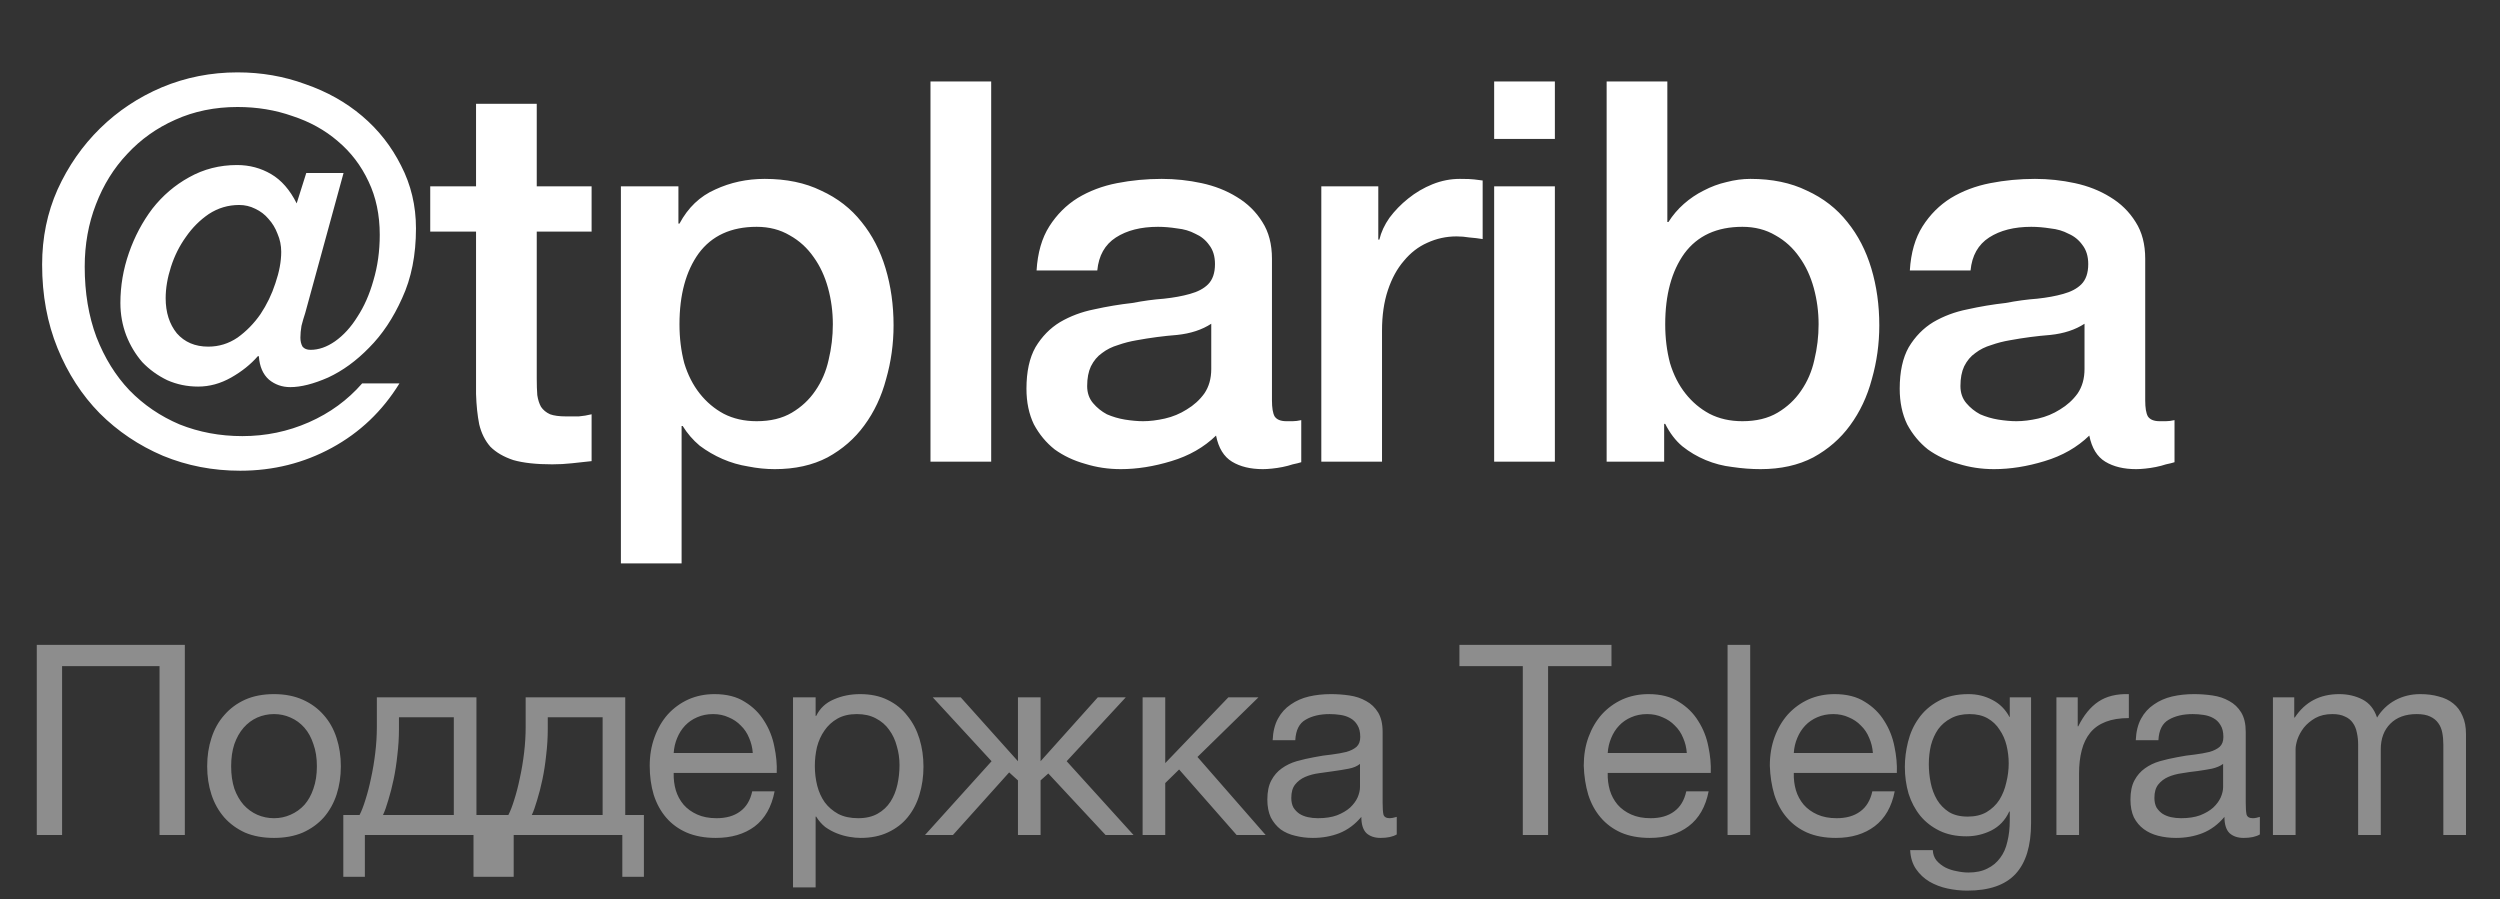
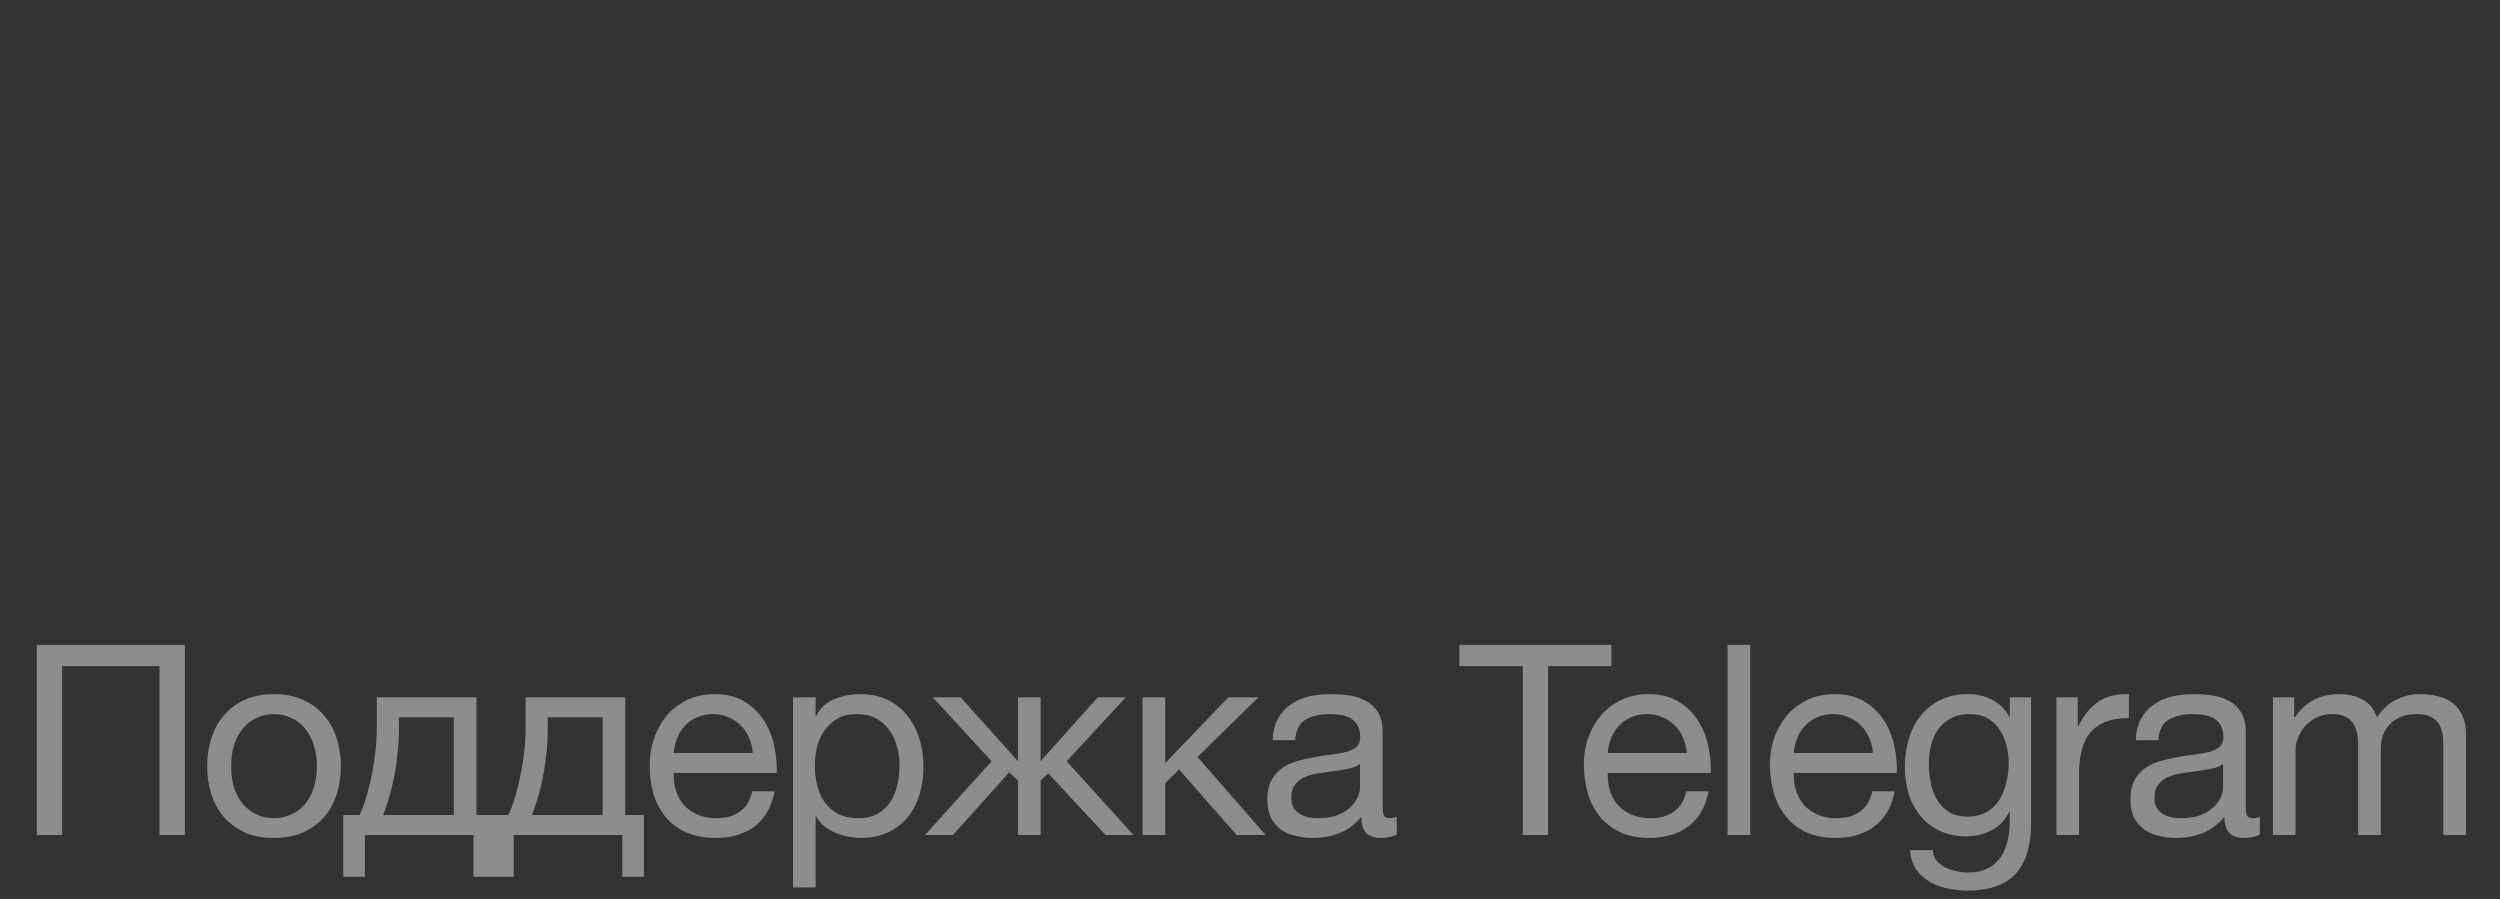
<svg xmlns="http://www.w3.org/2000/svg" width="139" height="50" viewBox="0 0 139 50" fill="none">
  <rect x="0" y="0" width="139" height="50" fill="#333333" stroke="none" />
-   <path d="M16.969 17.408C16.89 17.645 16.821 17.882 16.762 18.118C16.722 18.355 16.702 18.573 16.702 18.77C16.702 18.967 16.742 19.135 16.821 19.273C16.919 19.392 17.067 19.451 17.265 19.451C17.719 19.451 18.173 19.293 18.627 18.977C19.101 18.642 19.515 18.188 19.87 17.615C20.246 17.043 20.542 16.372 20.759 15.602C20.996 14.812 21.114 13.963 21.114 13.055C21.114 11.95 20.907 10.963 20.492 10.094C20.078 9.206 19.505 8.456 18.775 7.844C18.064 7.232 17.225 6.768 16.258 6.452C15.311 6.117 14.294 5.949 13.208 5.949C11.945 5.949 10.79 6.186 9.744 6.659C8.717 7.113 7.829 7.745 7.079 8.554C6.329 9.344 5.747 10.282 5.332 11.367C4.918 12.433 4.71 13.588 4.71 14.832C4.71 16.273 4.927 17.576 5.362 18.74C5.816 19.905 6.428 20.892 7.198 21.701C7.987 22.511 8.915 23.142 9.981 23.596C11.066 24.03 12.231 24.248 13.475 24.248C14.778 24.248 16.011 23.991 17.176 23.478C18.341 22.965 19.328 22.244 20.137 21.316H22.21C21.262 22.856 20.009 24.05 18.449 24.899C16.89 25.748 15.192 26.172 13.356 26.172C11.836 26.172 10.405 25.896 9.063 25.343C7.721 24.771 6.546 23.981 5.539 22.974C4.552 21.968 3.773 20.764 3.2 19.362C2.628 17.96 2.342 16.411 2.342 14.713C2.342 13.213 2.628 11.821 3.2 10.538C3.792 9.236 4.582 8.1 5.569 7.133C6.556 6.166 7.701 5.406 9.004 4.853C10.326 4.301 11.728 4.024 13.208 4.024C14.531 4.024 15.784 4.241 16.969 4.676C18.173 5.09 19.229 5.682 20.137 6.452C21.045 7.222 21.765 8.14 22.299 9.206C22.851 10.272 23.128 11.437 23.128 12.7C23.128 14.18 22.871 15.473 22.358 16.579C21.864 17.684 21.252 18.602 20.522 19.332C19.811 20.063 19.051 20.616 18.242 20.991C17.433 21.346 16.732 21.524 16.14 21.524C15.686 21.524 15.291 21.385 14.955 21.109C14.62 20.813 14.432 20.379 14.393 19.806H14.334C13.939 20.26 13.445 20.655 12.853 20.991C12.261 21.326 11.649 21.494 11.017 21.494C10.405 21.494 9.833 21.375 9.3 21.139C8.767 20.882 8.303 20.546 7.908 20.132C7.533 19.698 7.237 19.204 7.02 18.651C6.803 18.079 6.694 17.477 6.694 16.845C6.694 15.898 6.852 14.97 7.168 14.062C7.484 13.154 7.918 12.335 8.471 11.604C9.043 10.874 9.724 10.292 10.514 9.857C11.323 9.403 12.211 9.176 13.179 9.176C13.87 9.176 14.501 9.344 15.074 9.68C15.646 10.015 16.12 10.558 16.495 11.308L17.028 9.62H19.101L16.969 17.408ZM11.58 19.273C12.172 19.273 12.715 19.105 13.208 18.77C13.702 18.415 14.126 17.98 14.482 17.467C14.837 16.934 15.113 16.362 15.311 15.75C15.528 15.118 15.636 14.536 15.636 14.003C15.636 13.647 15.567 13.312 15.429 12.996C15.311 12.68 15.143 12.404 14.926 12.167C14.728 11.93 14.482 11.742 14.185 11.604C13.909 11.466 13.613 11.397 13.297 11.397C12.685 11.397 12.123 11.565 11.609 11.9C11.116 12.236 10.691 12.66 10.336 13.174C9.981 13.667 9.704 14.22 9.507 14.832C9.31 15.444 9.211 16.026 9.211 16.579C9.211 17.368 9.418 18.02 9.833 18.533C10.267 19.026 10.849 19.273 11.58 19.273ZM23.921 10.361H26.468V5.771H29.843V10.361H32.893V12.877H29.843V21.05C29.843 21.405 29.853 21.711 29.873 21.968C29.912 22.224 29.981 22.442 30.08 22.619C30.199 22.797 30.366 22.935 30.584 23.034C30.801 23.113 31.097 23.152 31.472 23.152C31.709 23.152 31.945 23.152 32.182 23.152C32.419 23.132 32.656 23.093 32.893 23.034V25.639C32.518 25.679 32.153 25.718 31.797 25.758C31.442 25.797 31.077 25.817 30.702 25.817C29.814 25.817 29.093 25.738 28.54 25.58C28.007 25.402 27.583 25.156 27.267 24.84C26.971 24.504 26.764 24.09 26.645 23.596C26.547 23.103 26.488 22.54 26.468 21.909V12.877H23.921V10.361ZM34.522 10.361H37.72V12.433H37.779C38.253 11.545 38.914 10.913 39.763 10.538C40.612 10.143 41.529 9.946 42.517 9.946C43.721 9.946 44.767 10.163 45.655 10.598C46.563 11.012 47.313 11.594 47.906 12.345C48.498 13.075 48.942 13.934 49.238 14.921C49.534 15.908 49.682 16.964 49.682 18.089C49.682 19.115 49.544 20.112 49.267 21.079C49.011 22.047 48.606 22.905 48.053 23.655C47.52 24.386 46.84 24.978 46.01 25.432C45.181 25.866 44.204 26.084 43.079 26.084C42.586 26.084 42.092 26.034 41.599 25.935C41.105 25.857 40.631 25.718 40.177 25.521C39.723 25.323 39.299 25.077 38.904 24.781C38.529 24.465 38.213 24.1 37.957 23.685H37.897V31.324H34.522V10.361ZM46.306 18.03C46.306 17.339 46.218 16.668 46.04 16.016C45.862 15.365 45.596 14.792 45.241 14.299C44.885 13.786 44.441 13.381 43.908 13.085C43.375 12.769 42.763 12.611 42.072 12.611C40.651 12.611 39.575 13.104 38.845 14.091C38.134 15.079 37.779 16.391 37.779 18.03C37.779 18.799 37.868 19.52 38.045 20.191C38.243 20.843 38.529 21.405 38.904 21.879C39.279 22.353 39.723 22.728 40.236 23.004C40.77 23.28 41.381 23.419 42.072 23.419C42.842 23.419 43.494 23.261 44.027 22.945C44.56 22.629 44.994 22.224 45.329 21.731C45.685 21.218 45.931 20.645 46.07 20.014C46.228 19.362 46.306 18.701 46.306 18.03ZM51.735 4.528H55.11V25.669H51.735V4.528ZM70.721 22.264C70.721 22.678 70.77 22.974 70.869 23.152C70.987 23.33 71.205 23.419 71.52 23.419C71.619 23.419 71.738 23.419 71.876 23.419C72.014 23.419 72.172 23.399 72.35 23.359V25.699C72.231 25.738 72.073 25.777 71.876 25.817C71.698 25.876 71.511 25.926 71.313 25.965C71.116 26.005 70.918 26.034 70.721 26.054C70.524 26.074 70.356 26.084 70.218 26.084C69.527 26.084 68.954 25.945 68.5 25.669C68.046 25.393 67.75 24.909 67.612 24.218C66.941 24.869 66.112 25.343 65.125 25.639C64.157 25.935 63.22 26.084 62.312 26.084C61.621 26.084 60.96 25.985 60.328 25.787C59.696 25.61 59.134 25.343 58.64 24.988C58.166 24.613 57.782 24.149 57.485 23.596C57.209 23.024 57.071 22.363 57.071 21.612C57.071 20.665 57.239 19.895 57.574 19.303C57.929 18.711 58.384 18.247 58.936 17.911C59.509 17.576 60.14 17.339 60.831 17.201C61.542 17.043 62.253 16.924 62.963 16.845C63.575 16.727 64.157 16.648 64.71 16.608C65.263 16.549 65.746 16.46 66.161 16.342C66.595 16.223 66.931 16.046 67.168 15.809C67.424 15.552 67.553 15.177 67.553 14.684C67.553 14.249 67.444 13.894 67.227 13.618C67.03 13.341 66.773 13.134 66.457 12.996C66.161 12.838 65.826 12.739 65.45 12.7C65.075 12.641 64.72 12.611 64.385 12.611C63.437 12.611 62.657 12.808 62.045 13.203C61.433 13.598 61.088 14.21 61.009 15.039H57.633C57.693 14.052 57.929 13.233 58.344 12.581C58.759 11.93 59.282 11.407 59.913 11.012C60.565 10.617 61.295 10.341 62.105 10.183C62.914 10.025 63.743 9.946 64.592 9.946C65.342 9.946 66.082 10.025 66.812 10.183C67.543 10.341 68.194 10.598 68.767 10.953C69.359 11.308 69.833 11.772 70.188 12.345C70.543 12.897 70.721 13.578 70.721 14.388V22.264ZM67.346 18C66.832 18.336 66.201 18.543 65.45 18.622C64.7 18.681 63.95 18.78 63.2 18.918C62.845 18.977 62.499 19.066 62.164 19.184C61.828 19.283 61.532 19.431 61.275 19.628C61.019 19.806 60.812 20.053 60.654 20.369C60.516 20.665 60.446 21.03 60.446 21.464C60.446 21.839 60.555 22.155 60.772 22.412C60.989 22.669 61.246 22.876 61.542 23.034C61.858 23.172 62.193 23.271 62.549 23.33C62.924 23.389 63.259 23.419 63.555 23.419C63.931 23.419 64.335 23.369 64.769 23.271C65.204 23.172 65.608 23.004 65.983 22.767C66.378 22.53 66.704 22.234 66.96 21.879C67.217 21.504 67.346 21.05 67.346 20.517V18ZM73.465 10.361H76.633V13.322H76.692C76.791 12.907 76.978 12.502 77.255 12.108C77.551 11.713 77.896 11.357 78.291 11.042C78.706 10.706 79.16 10.44 79.653 10.242C80.147 10.045 80.65 9.946 81.163 9.946C81.558 9.946 81.825 9.956 81.963 9.976C82.121 9.995 82.279 10.015 82.436 10.035V13.292C82.2 13.253 81.953 13.223 81.696 13.203C81.459 13.164 81.222 13.144 80.986 13.144C80.413 13.144 79.87 13.262 79.357 13.499C78.864 13.716 78.429 14.052 78.054 14.506C77.679 14.94 77.383 15.483 77.166 16.135C76.949 16.786 76.84 17.536 76.84 18.385V25.669H73.465V10.361ZM83.075 4.528H86.451V7.725H83.075V4.528ZM83.075 10.361H86.451V25.669H83.075V10.361ZM89.329 4.528H92.704V12.345H92.764C93.001 11.97 93.287 11.634 93.622 11.338C93.958 11.042 94.323 10.795 94.718 10.598C95.132 10.38 95.557 10.223 95.991 10.124C96.445 10.005 96.889 9.946 97.323 9.946C98.528 9.946 99.574 10.163 100.462 10.598C101.37 11.012 102.12 11.594 102.713 12.345C103.305 13.075 103.749 13.934 104.045 14.921C104.341 15.908 104.489 16.964 104.489 18.089C104.489 19.115 104.351 20.112 104.075 21.079C103.818 22.047 103.413 22.905 102.861 23.655C102.328 24.386 101.647 24.978 100.818 25.432C99.988 25.866 99.011 26.084 97.886 26.084C97.373 26.084 96.85 26.044 96.317 25.965C95.804 25.906 95.31 25.777 94.836 25.58C94.363 25.383 93.928 25.126 93.534 24.81C93.158 24.494 92.843 24.08 92.586 23.567H92.527V25.669H89.329V4.528ZM101.114 18.03C101.114 17.339 101.025 16.668 100.847 16.016C100.669 15.365 100.403 14.792 100.048 14.299C99.692 13.786 99.248 13.381 98.715 13.085C98.182 12.769 97.57 12.611 96.879 12.611C95.458 12.611 94.382 13.104 93.652 14.091C92.941 15.079 92.586 16.391 92.586 18.03C92.586 18.799 92.675 19.52 92.853 20.191C93.05 20.843 93.336 21.405 93.711 21.879C94.086 22.353 94.53 22.728 95.044 23.004C95.577 23.28 96.189 23.419 96.879 23.419C97.649 23.419 98.301 23.261 98.834 22.945C99.367 22.629 99.801 22.224 100.136 21.731C100.492 21.218 100.739 20.645 100.877 20.014C101.035 19.362 101.114 18.701 101.114 18.03ZM119.274 22.264C119.274 22.678 119.323 22.974 119.422 23.152C119.541 23.33 119.758 23.419 120.074 23.419C120.172 23.419 120.291 23.419 120.429 23.419C120.567 23.419 120.725 23.399 120.903 23.359V25.699C120.784 25.738 120.626 25.777 120.429 25.817C120.251 25.876 120.064 25.926 119.866 25.965C119.669 26.005 119.472 26.034 119.274 26.054C119.077 26.074 118.909 26.084 118.771 26.084C118.08 26.084 117.507 25.945 117.053 25.669C116.599 25.393 116.303 24.909 116.165 24.218C115.494 24.869 114.665 25.343 113.678 25.639C112.711 25.935 111.773 26.084 110.865 26.084C110.174 26.084 109.513 25.985 108.881 25.787C108.249 25.61 107.687 25.343 107.193 24.988C106.72 24.613 106.335 24.149 106.039 23.596C105.762 23.024 105.624 22.363 105.624 21.612C105.624 20.665 105.792 19.895 106.127 19.303C106.483 18.711 106.937 18.247 107.489 17.911C108.062 17.576 108.694 17.339 109.384 17.201C110.095 17.043 110.806 16.924 111.516 16.845C112.128 16.727 112.711 16.648 113.263 16.608C113.816 16.549 114.3 16.46 114.714 16.342C115.149 16.223 115.484 16.046 115.721 15.809C115.978 15.552 116.106 15.177 116.106 14.684C116.106 14.249 115.997 13.894 115.78 13.618C115.583 13.341 115.326 13.134 115.01 12.996C114.714 12.838 114.379 12.739 114.004 12.7C113.629 12.641 113.273 12.611 112.938 12.611C111.99 12.611 111.21 12.808 110.598 13.203C109.987 13.598 109.641 14.21 109.562 15.039H106.187C106.246 14.052 106.483 13.233 106.897 12.581C107.312 11.93 107.835 11.407 108.467 11.012C109.118 10.617 109.848 10.341 110.658 10.183C111.467 10.025 112.296 9.946 113.145 9.946C113.895 9.946 114.635 10.025 115.366 10.183C116.096 10.341 116.747 10.598 117.32 10.953C117.912 11.308 118.386 11.772 118.741 12.345C119.096 12.897 119.274 13.578 119.274 14.388V22.264ZM115.899 18C115.385 18.336 114.754 18.543 114.004 18.622C113.253 18.681 112.503 18.78 111.753 18.918C111.398 18.977 111.052 19.066 110.717 19.184C110.381 19.283 110.085 19.431 109.829 19.628C109.572 19.806 109.365 20.053 109.207 20.369C109.069 20.665 109 21.03 109 21.464C109 21.839 109.108 22.155 109.325 22.412C109.542 22.669 109.799 22.876 110.095 23.034C110.411 23.172 110.747 23.271 111.102 23.33C111.477 23.389 111.812 23.419 112.109 23.419C112.484 23.419 112.888 23.369 113.323 23.271C113.757 23.172 114.162 23.004 114.537 22.767C114.931 22.53 115.257 22.234 115.514 21.879C115.77 21.504 115.899 21.05 115.899 20.517V18Z" fill="white" />
  <path d="M2.045 35.854H10.277V46.425H8.87V37.038H3.452V46.425H2.045V35.854ZM15.235 46.588C14.623 46.588 14.085 46.489 13.622 46.292C13.168 46.084 12.783 45.803 12.467 45.448C12.151 45.083 11.914 44.658 11.756 44.175C11.598 43.691 11.519 43.168 11.519 42.605C11.519 42.043 11.598 41.519 11.756 41.036C11.914 40.542 12.151 40.118 12.467 39.763C12.783 39.397 13.168 39.111 13.622 38.904C14.085 38.697 14.623 38.593 15.235 38.593C15.837 38.593 16.37 38.697 16.834 38.904C17.298 39.111 17.688 39.397 18.004 39.763C18.32 40.118 18.556 40.542 18.715 41.036C18.872 41.519 18.951 42.043 18.951 42.605C18.951 43.168 18.872 43.691 18.715 44.175C18.556 44.658 18.32 45.083 18.004 45.448C17.688 45.803 17.298 46.084 16.834 46.292C16.37 46.489 15.837 46.588 15.235 46.588ZM15.235 45.492C15.561 45.492 15.867 45.428 16.153 45.3C16.449 45.171 16.706 44.989 16.923 44.752C17.14 44.505 17.308 44.204 17.426 43.849C17.555 43.484 17.619 43.069 17.619 42.605C17.619 42.141 17.555 41.732 17.426 41.376C17.308 41.011 17.14 40.705 16.923 40.458C16.706 40.212 16.449 40.024 16.153 39.896C15.867 39.767 15.561 39.703 15.235 39.703C14.91 39.703 14.599 39.767 14.303 39.896C14.016 40.024 13.765 40.212 13.547 40.458C13.33 40.705 13.158 41.011 13.029 41.376C12.911 41.732 12.852 42.141 12.852 42.605C12.852 43.069 12.911 43.484 13.029 43.849C13.158 44.204 13.33 44.505 13.547 44.752C13.765 44.989 14.016 45.171 14.303 45.3C14.599 45.428 14.91 45.492 15.235 45.492ZM19.088 45.314H19.991C20.099 45.107 20.208 44.826 20.317 44.471C20.435 44.105 20.539 43.706 20.628 43.271C20.726 42.827 20.805 42.358 20.864 41.865C20.924 41.371 20.953 40.888 20.953 40.414V38.771H26.49V45.314H27.527V48.749H26.327V46.425H20.287V48.749H19.088V45.314ZM25.232 45.314V39.881H22.182V40.532C22.182 41.016 22.152 41.5 22.093 41.983C22.044 42.457 21.975 42.906 21.886 43.331C21.797 43.755 21.698 44.14 21.59 44.485C21.491 44.831 21.392 45.107 21.294 45.314H25.232ZM27.362 45.314H28.265C28.373 45.107 28.482 44.826 28.591 44.471C28.709 44.105 28.813 43.706 28.901 43.271C29 42.827 29.079 42.358 29.138 41.865C29.198 41.371 29.227 40.888 29.227 40.414V38.771H34.764V45.314H35.801V48.749H34.601V46.425H28.561V48.749H27.362V45.314ZM33.506 45.314V39.881H30.456V40.532C30.456 41.016 30.426 41.5 30.367 41.983C30.318 42.457 30.249 42.906 30.16 43.331C30.071 43.755 29.972 44.14 29.864 44.485C29.765 44.831 29.666 45.107 29.568 45.314H33.506ZM39.796 46.588C39.184 46.588 38.646 46.489 38.182 46.292C37.728 46.094 37.348 45.818 37.042 45.462C36.736 45.107 36.504 44.683 36.346 44.189C36.198 43.696 36.124 43.158 36.124 42.575C36.124 42.003 36.213 41.475 36.391 40.991C36.569 40.498 36.815 40.074 37.131 39.718C37.457 39.363 37.837 39.087 38.271 38.889C38.715 38.692 39.199 38.593 39.722 38.593C40.403 38.593 40.965 38.736 41.41 39.022C41.864 39.299 42.224 39.654 42.49 40.088C42.767 40.523 42.954 40.996 43.053 41.51C43.162 42.023 43.206 42.511 43.186 42.975H37.457C37.447 43.311 37.486 43.632 37.575 43.938C37.664 44.234 37.807 44.5 38.005 44.737C38.202 44.964 38.454 45.147 38.76 45.285C39.066 45.423 39.426 45.492 39.84 45.492C40.373 45.492 40.808 45.369 41.143 45.122C41.489 44.875 41.716 44.5 41.824 43.997H43.068C42.9 44.865 42.53 45.517 41.958 45.951C41.385 46.376 40.664 46.588 39.796 46.588ZM41.854 41.865C41.834 41.569 41.765 41.288 41.647 41.021C41.538 40.755 41.385 40.528 41.188 40.34C41 40.143 40.773 39.99 40.507 39.881C40.25 39.763 39.964 39.703 39.648 39.703C39.322 39.703 39.026 39.763 38.76 39.881C38.503 39.99 38.281 40.143 38.093 40.34C37.906 40.537 37.758 40.769 37.649 41.036C37.541 41.292 37.477 41.569 37.457 41.865H41.854ZM44.091 38.771H45.349V39.807H45.379C45.586 39.383 45.912 39.077 46.356 38.889C46.8 38.692 47.289 38.593 47.822 38.593C48.414 38.593 48.927 38.702 49.361 38.919C49.806 39.136 50.171 39.432 50.457 39.807C50.753 40.172 50.975 40.597 51.123 41.08C51.271 41.564 51.345 42.077 51.345 42.62C51.345 43.173 51.271 43.691 51.123 44.175C50.985 44.648 50.768 45.068 50.472 45.433C50.186 45.788 49.821 46.069 49.376 46.277C48.942 46.484 48.434 46.588 47.851 46.588C47.654 46.588 47.442 46.568 47.215 46.528C46.988 46.489 46.761 46.425 46.534 46.336C46.307 46.247 46.09 46.129 45.882 45.981C45.685 45.823 45.517 45.63 45.379 45.403H45.349V49.341H44.091V38.771ZM47.718 45.492C48.143 45.492 48.503 45.408 48.799 45.24C49.095 45.073 49.332 44.85 49.51 44.574C49.687 44.298 49.816 43.982 49.895 43.627C49.974 43.271 50.013 42.906 50.013 42.531C50.013 42.176 49.964 41.83 49.865 41.495C49.776 41.149 49.633 40.843 49.436 40.577C49.248 40.31 49.001 40.098 48.695 39.94C48.399 39.782 48.049 39.703 47.644 39.703C47.22 39.703 46.859 39.787 46.563 39.955C46.267 40.123 46.026 40.345 45.838 40.621C45.651 40.888 45.512 41.194 45.423 41.539C45.344 41.885 45.305 42.235 45.305 42.59C45.305 42.965 45.349 43.331 45.438 43.686C45.527 44.031 45.665 44.337 45.853 44.604C46.05 44.87 46.302 45.087 46.608 45.255C46.914 45.413 47.284 45.492 47.718 45.492ZM55.132 42.324L51.86 38.771H53.415L56.598 42.324V38.771H57.856V42.324L61.039 38.771H62.594L59.307 42.324L63.023 46.425H61.469L58.286 43.005L57.856 43.39V46.425H56.598V43.39L56.109 42.946L52.985 46.425H51.431L55.132 42.324ZM63.529 38.771H64.788V42.428L68.297 38.771H69.97L66.579 42.087L70.369 46.425H68.756L65.558 42.783L64.788 43.538V46.425H63.529V38.771ZM72.995 46.588C72.65 46.588 72.324 46.548 72.018 46.469C71.712 46.4 71.441 46.282 71.204 46.114C70.977 45.936 70.794 45.714 70.656 45.448C70.528 45.171 70.464 44.841 70.464 44.456C70.464 44.022 70.538 43.666 70.686 43.39C70.834 43.113 71.026 42.891 71.263 42.724C71.51 42.546 71.786 42.413 72.092 42.324C72.408 42.235 72.729 42.161 73.055 42.102C73.4 42.033 73.726 41.983 74.032 41.954C74.347 41.914 74.624 41.865 74.861 41.806C75.098 41.737 75.285 41.643 75.423 41.524C75.561 41.396 75.63 41.214 75.63 40.977C75.63 40.7 75.576 40.478 75.468 40.31C75.369 40.143 75.236 40.014 75.068 39.925C74.91 39.837 74.727 39.777 74.52 39.748C74.323 39.718 74.125 39.703 73.928 39.703C73.395 39.703 72.951 39.807 72.596 40.014C72.24 40.212 72.048 40.592 72.018 41.154H70.76C70.779 40.681 70.878 40.281 71.056 39.955C71.234 39.629 71.47 39.368 71.766 39.17C72.063 38.963 72.398 38.815 72.773 38.726C73.158 38.637 73.568 38.593 74.002 38.593C74.347 38.593 74.688 38.618 75.023 38.667C75.369 38.716 75.68 38.82 75.956 38.978C76.233 39.126 76.455 39.338 76.623 39.614C76.79 39.891 76.874 40.251 76.874 40.695V44.633C76.874 44.929 76.889 45.147 76.919 45.285C76.958 45.423 77.076 45.492 77.274 45.492C77.363 45.492 77.491 45.467 77.659 45.418V46.395C77.442 46.523 77.141 46.588 76.756 46.588C76.43 46.588 76.168 46.499 75.971 46.321C75.784 46.134 75.69 45.833 75.69 45.418C75.344 45.833 74.94 46.134 74.476 46.321C74.022 46.499 73.528 46.588 72.995 46.588ZM73.277 45.492C73.691 45.492 74.046 45.438 74.343 45.329C74.639 45.211 74.88 45.068 75.068 44.9C75.255 44.722 75.394 44.535 75.483 44.337C75.571 44.13 75.616 43.938 75.616 43.76V42.472C75.458 42.6 75.251 42.689 74.994 42.738C74.737 42.788 74.466 42.832 74.18 42.872C73.903 42.911 73.622 42.951 73.336 42.99C73.049 43.029 72.793 43.099 72.566 43.197C72.339 43.296 72.151 43.439 72.003 43.627C71.865 43.804 71.796 44.051 71.796 44.367C71.796 44.574 71.835 44.752 71.915 44.9C72.003 45.038 72.112 45.152 72.24 45.24C72.378 45.329 72.536 45.393 72.714 45.433C72.892 45.472 73.079 45.492 73.277 45.492ZM84.668 37.038H81.144V35.854H89.598V37.038H86.074V46.425H84.668V37.038ZM93.786 41.865C93.766 41.569 93.697 41.288 93.579 41.021C93.47 40.755 93.317 40.528 93.12 40.34C92.932 40.143 92.705 39.99 92.439 39.881C92.182 39.763 91.896 39.703 91.58 39.703C91.254 39.703 90.958 39.763 90.692 39.881C90.435 39.99 90.213 40.143 90.026 40.34C89.838 40.537 89.69 40.769 89.582 41.036C89.473 41.292 89.409 41.569 89.389 41.865H93.786ZM95 43.997C94.832 44.855 94.462 45.502 93.89 45.936C93.317 46.37 92.597 46.588 91.728 46.588C91.116 46.588 90.583 46.489 90.129 46.292C89.685 46.094 89.31 45.818 89.004 45.462C88.698 45.107 88.466 44.683 88.308 44.189C88.16 43.696 88.076 43.158 88.057 42.575C88.057 41.993 88.145 41.46 88.323 40.977C88.501 40.493 88.748 40.074 89.063 39.718C89.389 39.363 89.769 39.087 90.203 38.889C90.647 38.692 91.131 38.593 91.654 38.593C92.335 38.593 92.898 38.736 93.342 39.022C93.796 39.299 94.156 39.654 94.423 40.088C94.699 40.523 94.887 40.996 94.985 41.51C95.094 42.023 95.138 42.511 95.118 42.975H89.389C89.379 43.311 89.419 43.632 89.507 43.938C89.596 44.234 89.739 44.5 89.937 44.737C90.134 44.964 90.386 45.147 90.692 45.285C90.998 45.423 91.358 45.492 91.773 45.492C92.306 45.492 92.74 45.369 93.076 45.122C93.421 44.875 93.648 44.5 93.757 43.997H95ZM96.053 35.854H97.311V46.425H96.053V35.854ZM104.132 41.865C104.112 41.569 104.043 41.288 103.924 41.021C103.816 40.755 103.663 40.528 103.465 40.34C103.278 40.143 103.051 39.99 102.784 39.881C102.528 39.763 102.242 39.703 101.926 39.703C101.6 39.703 101.304 39.763 101.037 39.881C100.781 39.99 100.559 40.143 100.371 40.34C100.184 40.537 100.036 40.769 99.927 41.036C99.818 41.292 99.754 41.569 99.735 41.865H104.132ZM105.346 43.997C105.178 44.855 104.808 45.502 104.235 45.936C103.663 46.37 102.942 46.588 102.074 46.588C101.462 46.588 100.929 46.489 100.475 46.292C100.031 46.094 99.656 45.818 99.35 45.462C99.044 45.107 98.812 44.683 98.654 44.189C98.506 43.696 98.422 43.158 98.402 42.575C98.402 41.993 98.491 41.46 98.669 40.977C98.846 40.493 99.093 40.074 99.409 39.718C99.735 39.363 100.115 39.087 100.549 38.889C100.993 38.692 101.477 38.593 102 38.593C102.681 38.593 103.243 38.736 103.687 39.022C104.141 39.299 104.502 39.654 104.768 40.088C105.045 40.523 105.232 40.996 105.331 41.51C105.439 42.023 105.484 42.511 105.464 42.975H99.735C99.725 43.311 99.764 43.632 99.853 43.938C99.942 44.234 100.085 44.5 100.282 44.737C100.48 44.964 100.731 45.147 101.037 45.285C101.343 45.423 101.704 45.492 102.118 45.492C102.651 45.492 103.085 45.369 103.421 45.122C103.766 44.875 103.993 44.5 104.102 43.997H105.346ZM112.927 45.773C112.927 47.027 112.641 47.965 112.069 48.586C111.496 49.208 110.598 49.519 109.374 49.519C109.019 49.519 108.654 49.48 108.279 49.401C107.913 49.322 107.578 49.193 107.272 49.016C106.976 48.838 106.729 48.606 106.532 48.32C106.334 48.034 106.226 47.683 106.206 47.269H107.464C107.474 47.496 107.543 47.688 107.672 47.846C107.81 48.004 107.973 48.132 108.16 48.231C108.358 48.33 108.57 48.399 108.797 48.438C109.024 48.488 109.241 48.512 109.448 48.512C109.863 48.512 110.213 48.438 110.499 48.29C110.786 48.152 111.022 47.955 111.21 47.698C111.398 47.451 111.531 47.15 111.61 46.795C111.699 46.44 111.743 46.05 111.743 45.625V45.122H111.713C111.496 45.596 111.166 45.946 110.721 46.173C110.287 46.39 109.823 46.499 109.33 46.499C108.757 46.499 108.259 46.395 107.834 46.188C107.41 45.981 107.055 45.704 106.769 45.359C106.482 45.004 106.265 44.594 106.117 44.13C105.979 43.656 105.91 43.158 105.91 42.635C105.91 42.181 105.969 41.717 106.087 41.243C106.206 40.76 106.403 40.325 106.68 39.94C106.956 39.545 107.321 39.225 107.775 38.978C108.229 38.721 108.787 38.593 109.448 38.593C109.932 38.593 110.376 38.702 110.781 38.919C111.185 39.126 111.501 39.442 111.728 39.866H111.743V38.771H112.927V45.773ZM109.404 45.403C109.818 45.403 110.169 45.319 110.455 45.152C110.751 44.974 110.988 44.747 111.166 44.471C111.343 44.184 111.472 43.864 111.55 43.508C111.639 43.153 111.684 42.798 111.684 42.442C111.684 42.107 111.644 41.776 111.565 41.45C111.486 41.125 111.358 40.834 111.18 40.577C111.013 40.31 110.791 40.098 110.514 39.94C110.238 39.782 109.902 39.703 109.507 39.703C109.103 39.703 108.757 39.782 108.471 39.94C108.185 40.088 107.948 40.291 107.76 40.547C107.583 40.804 107.45 41.1 107.361 41.436C107.282 41.771 107.242 42.121 107.242 42.487C107.242 42.832 107.277 43.178 107.346 43.523C107.415 43.868 107.533 44.184 107.701 44.471C107.869 44.747 108.091 44.974 108.367 45.152C108.644 45.319 108.989 45.403 109.404 45.403ZM114.337 38.771H115.521V40.384H115.551C115.857 39.763 116.232 39.304 116.676 39.008C117.12 38.711 117.683 38.573 118.364 38.593V39.925C117.861 39.925 117.431 39.995 117.076 40.133C116.721 40.271 116.434 40.473 116.217 40.74C116 41.006 115.842 41.332 115.744 41.717C115.645 42.092 115.595 42.526 115.595 43.02V46.425H114.337V38.771ZM125.648 46.395C125.431 46.523 125.13 46.588 124.745 46.588C124.419 46.588 124.158 46.499 123.96 46.321C123.773 46.134 123.679 45.833 123.679 45.418C123.334 45.833 122.929 46.134 122.465 46.321C122.011 46.499 121.518 46.588 120.985 46.588C120.639 46.588 120.308 46.548 119.993 46.469C119.687 46.39 119.42 46.267 119.193 46.099C118.966 45.931 118.784 45.714 118.645 45.448C118.517 45.171 118.453 44.841 118.453 44.456C118.453 44.022 118.527 43.666 118.675 43.39C118.823 43.113 119.016 42.891 119.252 42.724C119.499 42.546 119.776 42.413 120.081 42.324C120.397 42.235 120.718 42.161 121.044 42.102C121.389 42.033 121.715 41.983 122.021 41.954C122.337 41.914 122.613 41.865 122.85 41.806C123.087 41.737 123.274 41.643 123.413 41.524C123.551 41.396 123.62 41.214 123.62 40.977C123.62 40.7 123.566 40.478 123.457 40.31C123.358 40.143 123.225 40.014 123.057 39.925C122.899 39.837 122.717 39.777 122.509 39.748C122.312 39.718 122.115 39.703 121.917 39.703C121.384 39.703 120.94 39.807 120.585 40.014C120.23 40.212 120.037 40.592 120.007 41.154H118.749C118.769 40.681 118.867 40.281 119.045 39.955C119.223 39.629 119.46 39.368 119.756 39.17C120.052 38.963 120.387 38.815 120.762 38.726C121.147 38.637 121.557 38.593 121.991 38.593C122.337 38.593 122.677 38.618 123.013 38.667C123.358 38.716 123.669 38.82 123.946 38.978C124.222 39.126 124.444 39.338 124.612 39.614C124.78 39.891 124.863 40.251 124.863 40.695V44.633C124.863 44.929 124.878 45.147 124.908 45.285C124.947 45.423 125.066 45.492 125.263 45.492C125.372 45.492 125.5 45.467 125.648 45.418V46.395ZM123.605 42.472C123.447 42.59 123.24 42.679 122.983 42.738C122.727 42.788 122.455 42.832 122.169 42.872C121.893 42.901 121.611 42.941 121.325 42.99C121.039 43.029 120.782 43.099 120.555 43.197C120.328 43.296 120.141 43.439 119.993 43.627C119.854 43.804 119.785 44.051 119.785 44.367C119.785 44.574 119.825 44.752 119.904 44.9C119.993 45.038 120.101 45.152 120.23 45.24C120.368 45.329 120.526 45.393 120.703 45.433C120.881 45.472 121.068 45.492 121.266 45.492C121.68 45.492 122.036 45.438 122.332 45.329C122.628 45.211 122.87 45.068 123.057 44.9C123.245 44.722 123.383 44.535 123.472 44.337C123.561 44.13 123.605 43.938 123.605 43.76V42.472ZM126.375 38.771H127.56V39.896H127.589C128.162 39.027 128.986 38.593 130.062 38.593C130.535 38.593 130.965 38.692 131.35 38.889C131.735 39.087 132.006 39.422 132.164 39.896C132.421 39.481 132.756 39.16 133.171 38.934C133.595 38.706 134.059 38.593 134.562 38.593C134.947 38.593 135.293 38.637 135.599 38.726C135.914 38.805 136.181 38.934 136.398 39.111C136.625 39.289 136.798 39.521 136.916 39.807C137.045 40.083 137.109 40.419 137.109 40.814V46.425H135.85V41.406C135.85 41.169 135.831 40.947 135.791 40.74C135.752 40.532 135.678 40.355 135.569 40.207C135.46 40.049 135.307 39.925 135.11 39.837C134.923 39.748 134.676 39.703 134.37 39.703C133.748 39.703 133.259 39.881 132.904 40.236C132.549 40.592 132.371 41.065 132.371 41.658V46.425H131.113V41.406C131.113 41.159 131.088 40.932 131.039 40.725C130.999 40.518 130.925 40.34 130.817 40.192C130.708 40.034 130.56 39.916 130.372 39.837C130.195 39.748 129.963 39.703 129.677 39.703C129.311 39.703 128.996 39.777 128.729 39.925C128.473 40.074 128.26 40.251 128.093 40.458C127.935 40.666 127.816 40.883 127.737 41.11C127.668 41.327 127.634 41.51 127.634 41.658V46.425H126.375V38.771Z" fill="#8D8D8D" />
</svg>